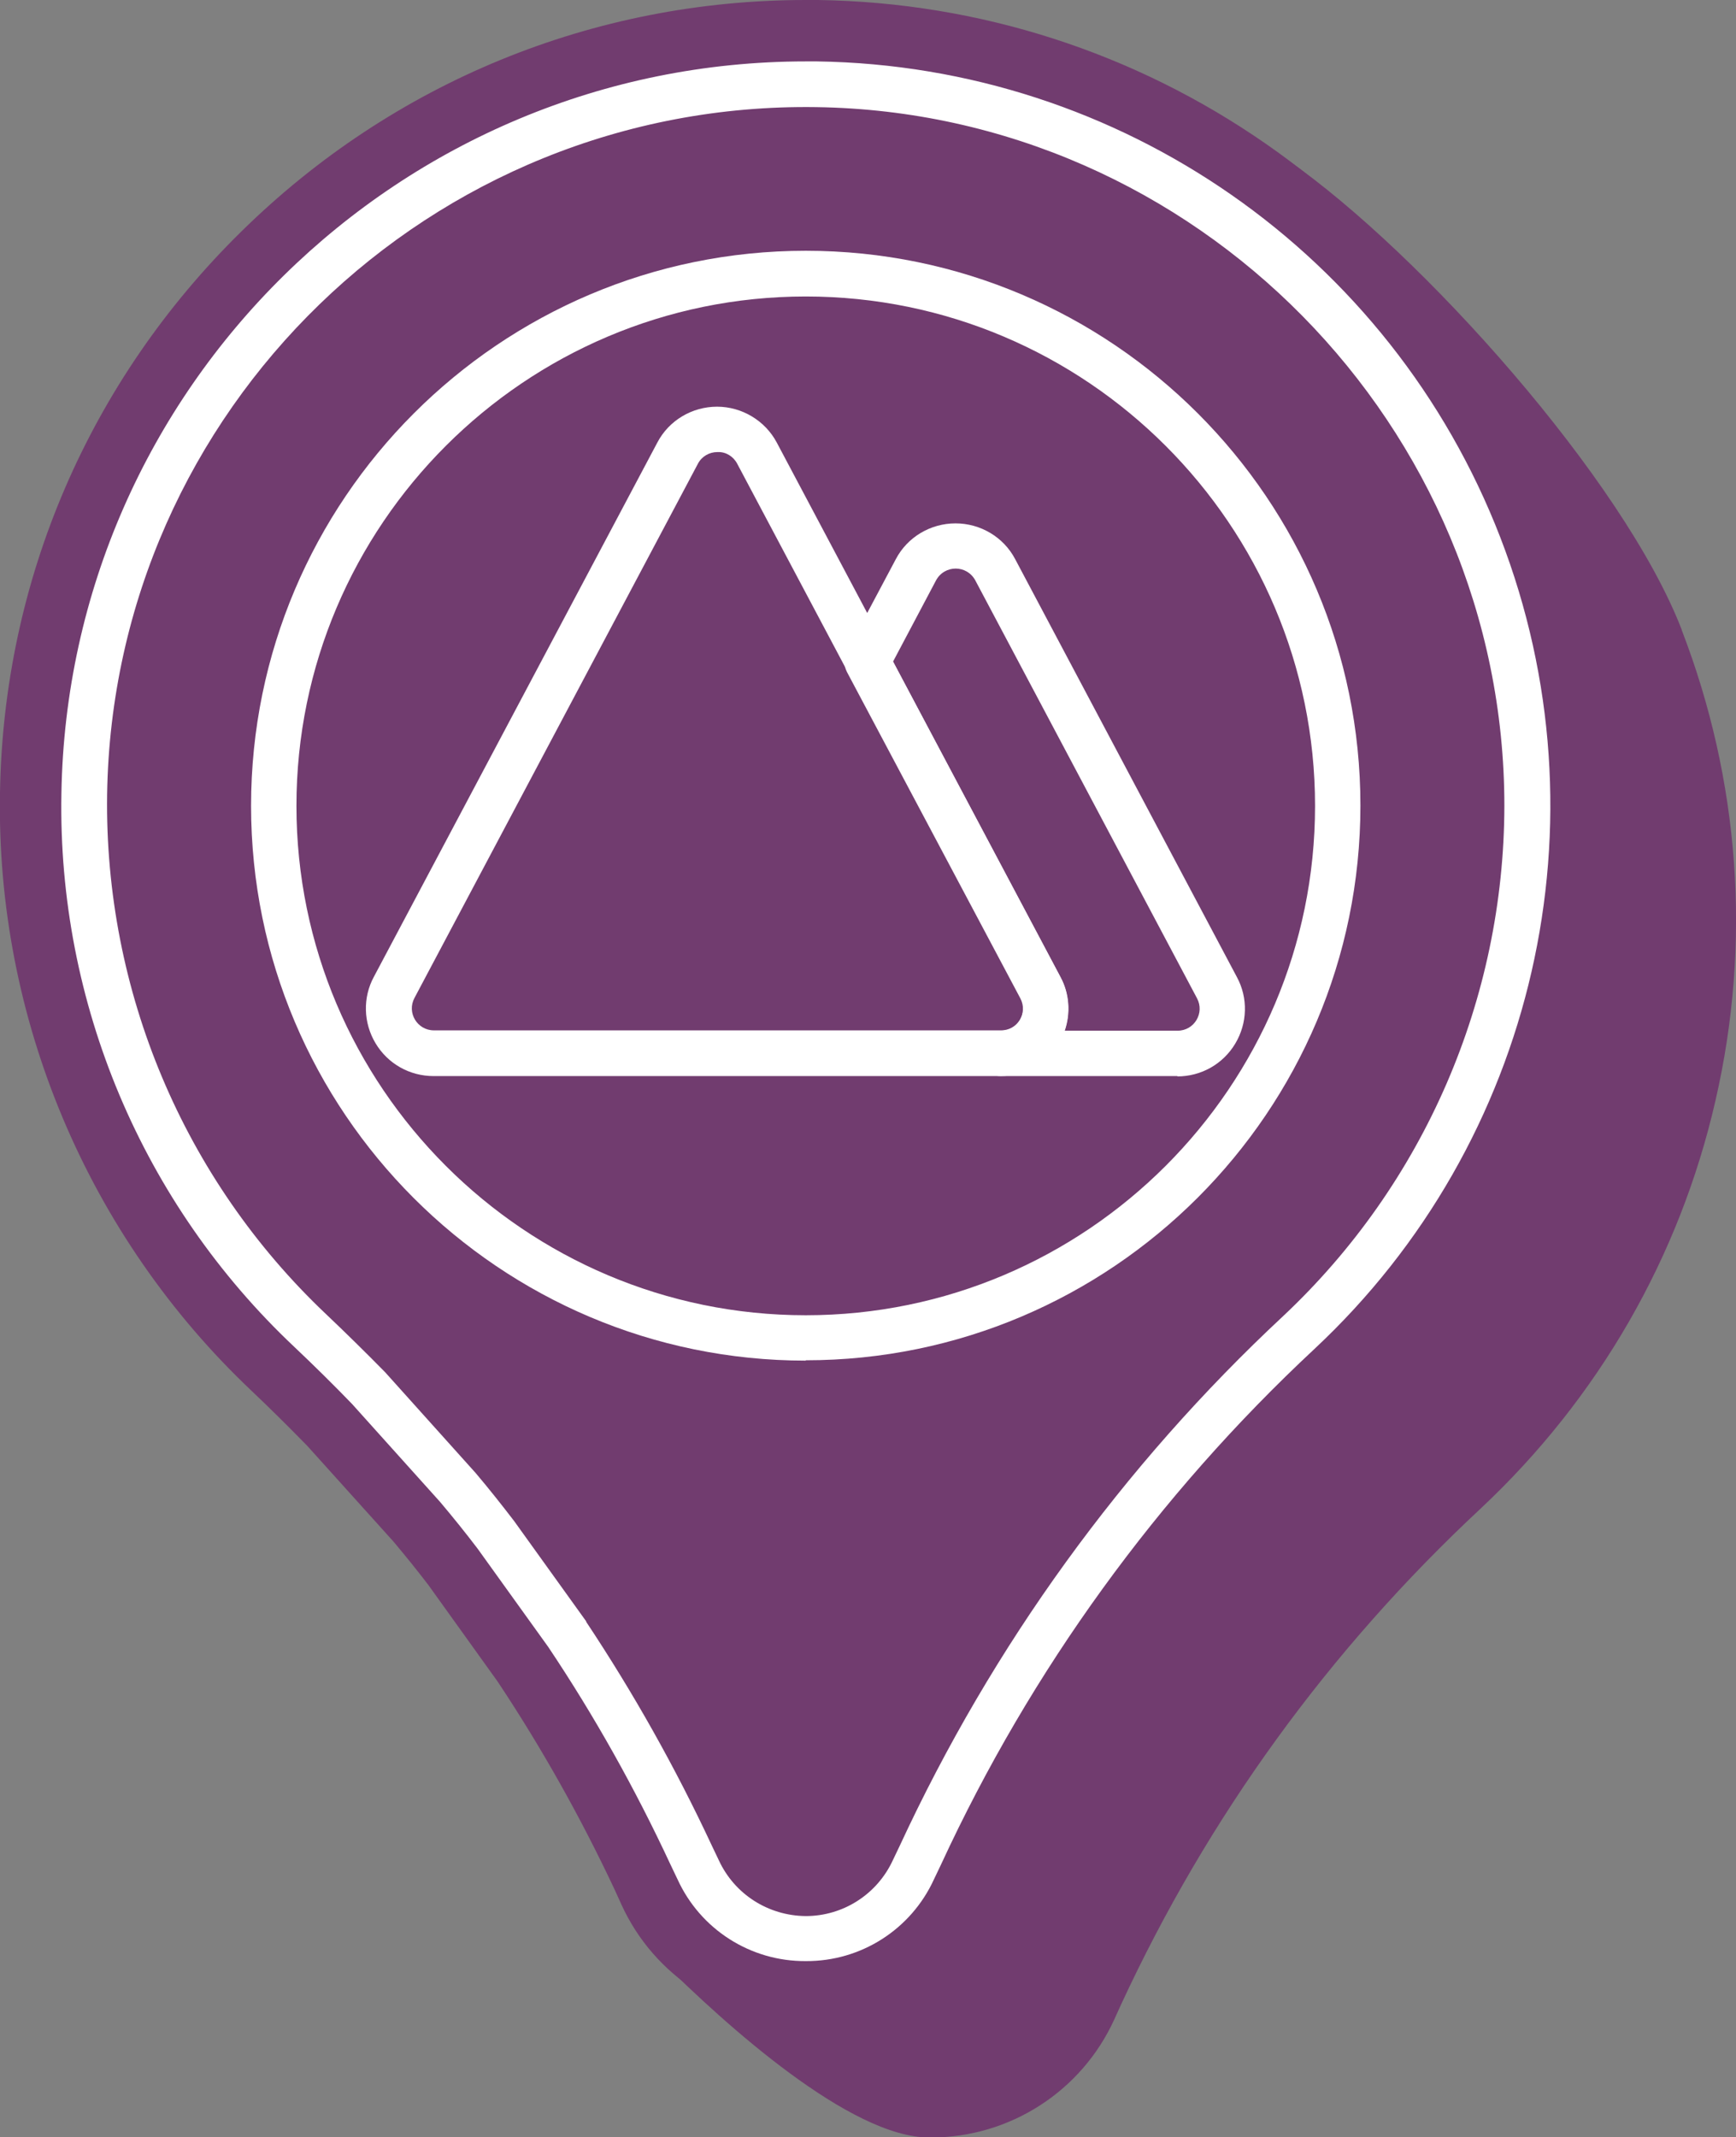
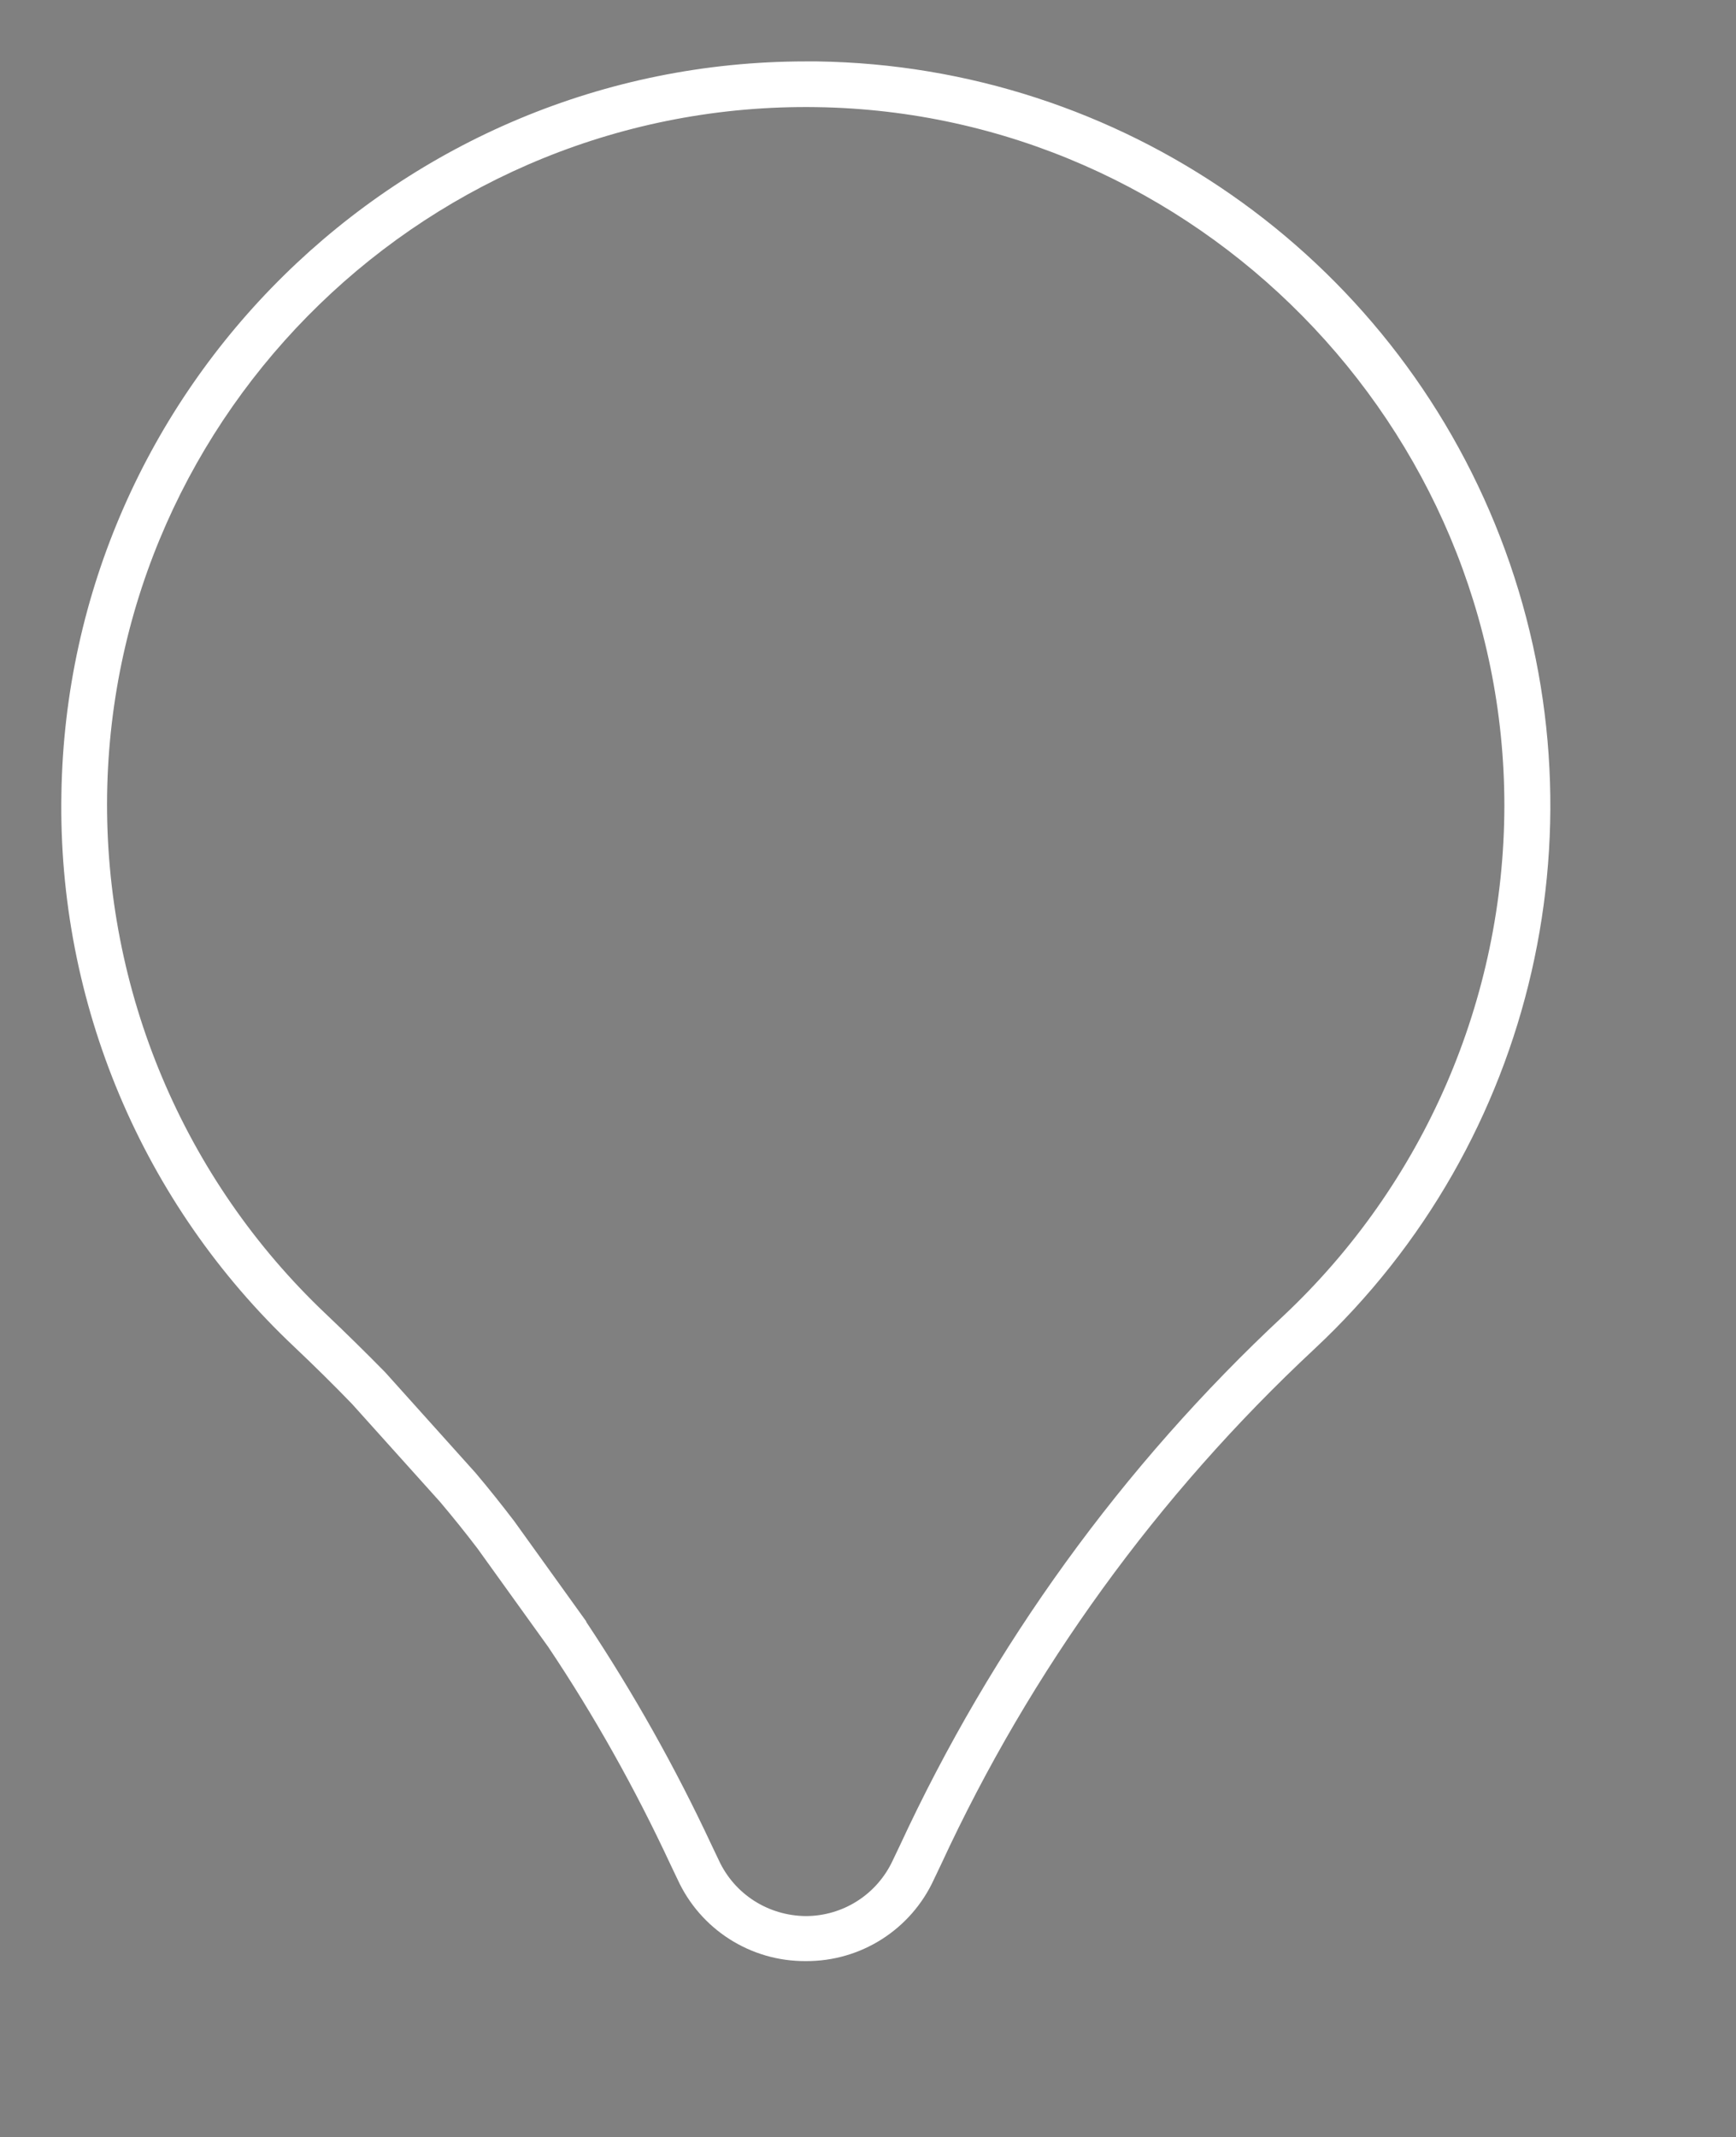
<svg xmlns="http://www.w3.org/2000/svg" id="Calque_1" viewBox="0 0 508.9 626.4">
  <rect x="0" y="0" width="508.9" height="626.4" fill="#808080" stroke="none" />
  <defs>
    <style>      .st0 {        fill: #fff;      }      .st1 {        fill: #713c6f;      }    </style>
  </defs>
-   <path class="st1" d="M456.6,151c-17-44.1-46.5-81.7-85.3-108.7C332.5,15.3,287,.7,239.8,0h-3.6c-62.2,0-121,24.1-165.5,67.9C26.1,111.7,1,170.1,0,232.3c-1.2,66.2,25.8,130.1,73.9,175.5,5.6,5.3,11,10.7,16.1,15.9l25.4,28.2c3.6,4.3,7,8.5,10.2,12.7l20.3,28.3c12.9,19.4,24.4,39.9,34.3,61l2,4.4c9.6,21,30.6,34.5,53.7,34.5.2,0,.3,0,.5,0,23.1,0,44.1-13.5,53.7-34.5l2-4.4c25.5-55.1,61-104,105.4-145.4,34.5-32.3,58.4-73.7,68.9-119.7,10.6-46.1,7.1-93.7-9.9-137.8Z" />
-   <path class="st1" d="M493,184.6c-17-44.1-76.6-110.6-115.4-137.6-38.8-27-54.2-12.7-101.4-13.4h-3.6c-62.2,0-121,24.1-165.5,67.9-44.6,43.8-69.7,102.2-70.6,164.5-1.2,66.2,25.8,130.1,73.9,175.5,5.6,5.3,11,10.7,16.1,15.9l25.4,28.2c3.6,4.3,7,8.5,10.2,12.7l20.3,28.3c12.9,19.4,24.4,39.9,34.3,61l-23.2-13.2c19.4,19.3,55.8,52.1,78.9,52.1.2,0,.3,0,.5,0,23.1,0,44.1-13.5,53.7-34.5l2-4.4c25.5-55.1,61-104,105.4-145.4,34.5-32.3,58.4-73.7,68.9-119.7,10.6-46.1,7.1-93.7-9.9-137.8Z" />
  <g>
    <path class="st0" d="M171.8,475.3c13.9,20.9,26.2,42.8,36.8,65.5l2.1,4.4c4.6,10,14.5,16.3,25.5,16.4,11,0,20.9-6.4,25.5-16.3l2.1-4.4c27.1-58.5,65.2-111.2,112.4-155.2,41.3-38.8,64.7-92.9,64.8-149.5,0-111.3-90.5-203.2-201.7-204.8C126.4,29.7,33.1,120.1,31.4,232.9c-.8,57.5,22.4,112.7,64.1,152.2,5.9,5.6,11.7,11.3,17.4,17.1l26.5,29.5c3.9,4.6,7.7,9.4,11.3,14.1l21.2,29.5ZM140,453.9c-3.5-4.6-7.2-9.2-11-13.7l-25.8-28.7c-5.5-5.7-11.2-11.3-16.9-16.7-44.6-42-69.4-100.9-68.3-162.1C19.9,113.6,117.4,18,236.2,18h3.3c89,1.3,168.2,56.5,200.3,139.5,32.1,83,10.5,177.2-54.5,237.9-45.9,42.8-83.1,94.1-109.4,151l-2.1,4.4c-6.7,14.7-21.4,24.1-37.6,24h0c-16.2.1-30.9-9.3-37.6-24l-2.1-4.4c-10.3-22.1-22.2-43.4-35.8-63.7l-20.7-28.8ZM236.2,574.9" />
-     <path class="st0" d="M236.2,398.8c-89.7,0-162.6-72.9-162.6-162.6S146.5,73.5,236.2,73.5s162.6,72.9,162.6,162.6-73,162.6-162.6,162.6h0ZM236.2,86.9c-82.3,0-149.3,67-149.3,149.3s67,149.3,149.3,149.3,149.3-67,149.3-149.3-67-149.3-149.3-149.3h0ZM236.2,86.9" />
-     <path class="st0" d="M345.2,315.4h-51.8c-8.9,0-8.9-13.3,0-13.3,4.9,0,8-5.2,5.7-9.5l-50.8-95.6c-1-1.9-1-4.3,0-6.2l14.3-26.9c3.4-6.5,10.2-10.5,17.5-10.5s14.1,4,17.5,10.5l65,122.5c3.3,6.1,3.1,13.5-.5,19.5-3.6,6-10,9.6-17,9.6h0ZM312.1,302.1h33.1c4.9,0,8-5.2,5.7-9.5l-65-122.5c-2.5-4.6-9-4.6-11.5,0l-12.6,23.8,49.1,92.5c2.6,4.8,3,10.6,1.2,15.8h0ZM312.1,302.1" />
-     <path class="st0" d="M293.4,315.4H127.1c-7,0-13.4-3.6-17-9.6-3.6-6-3.8-13.4-.5-19.5l83.1-156.6c3.4-6.5,10.2-10.5,17.5-10.5s14.1,4.1,17.5,10.5l83.1,156.6c3.3,6.1,3.1,13.5-.5,19.5-3.6,6-10,9.6-17,9.6h0ZM210.3,132.5c-2.4,0-4.6,1.3-5.7,3.4l-83.1,156.6c-2.3,4.3.8,9.5,5.7,9.5h166.3c4.9,0,8-5.2,5.7-9.5l-83.1-156.6c-1.1-2.1-3.3-3.5-5.7-3.4h0ZM210.3,132.5" />
  </g>
</svg>